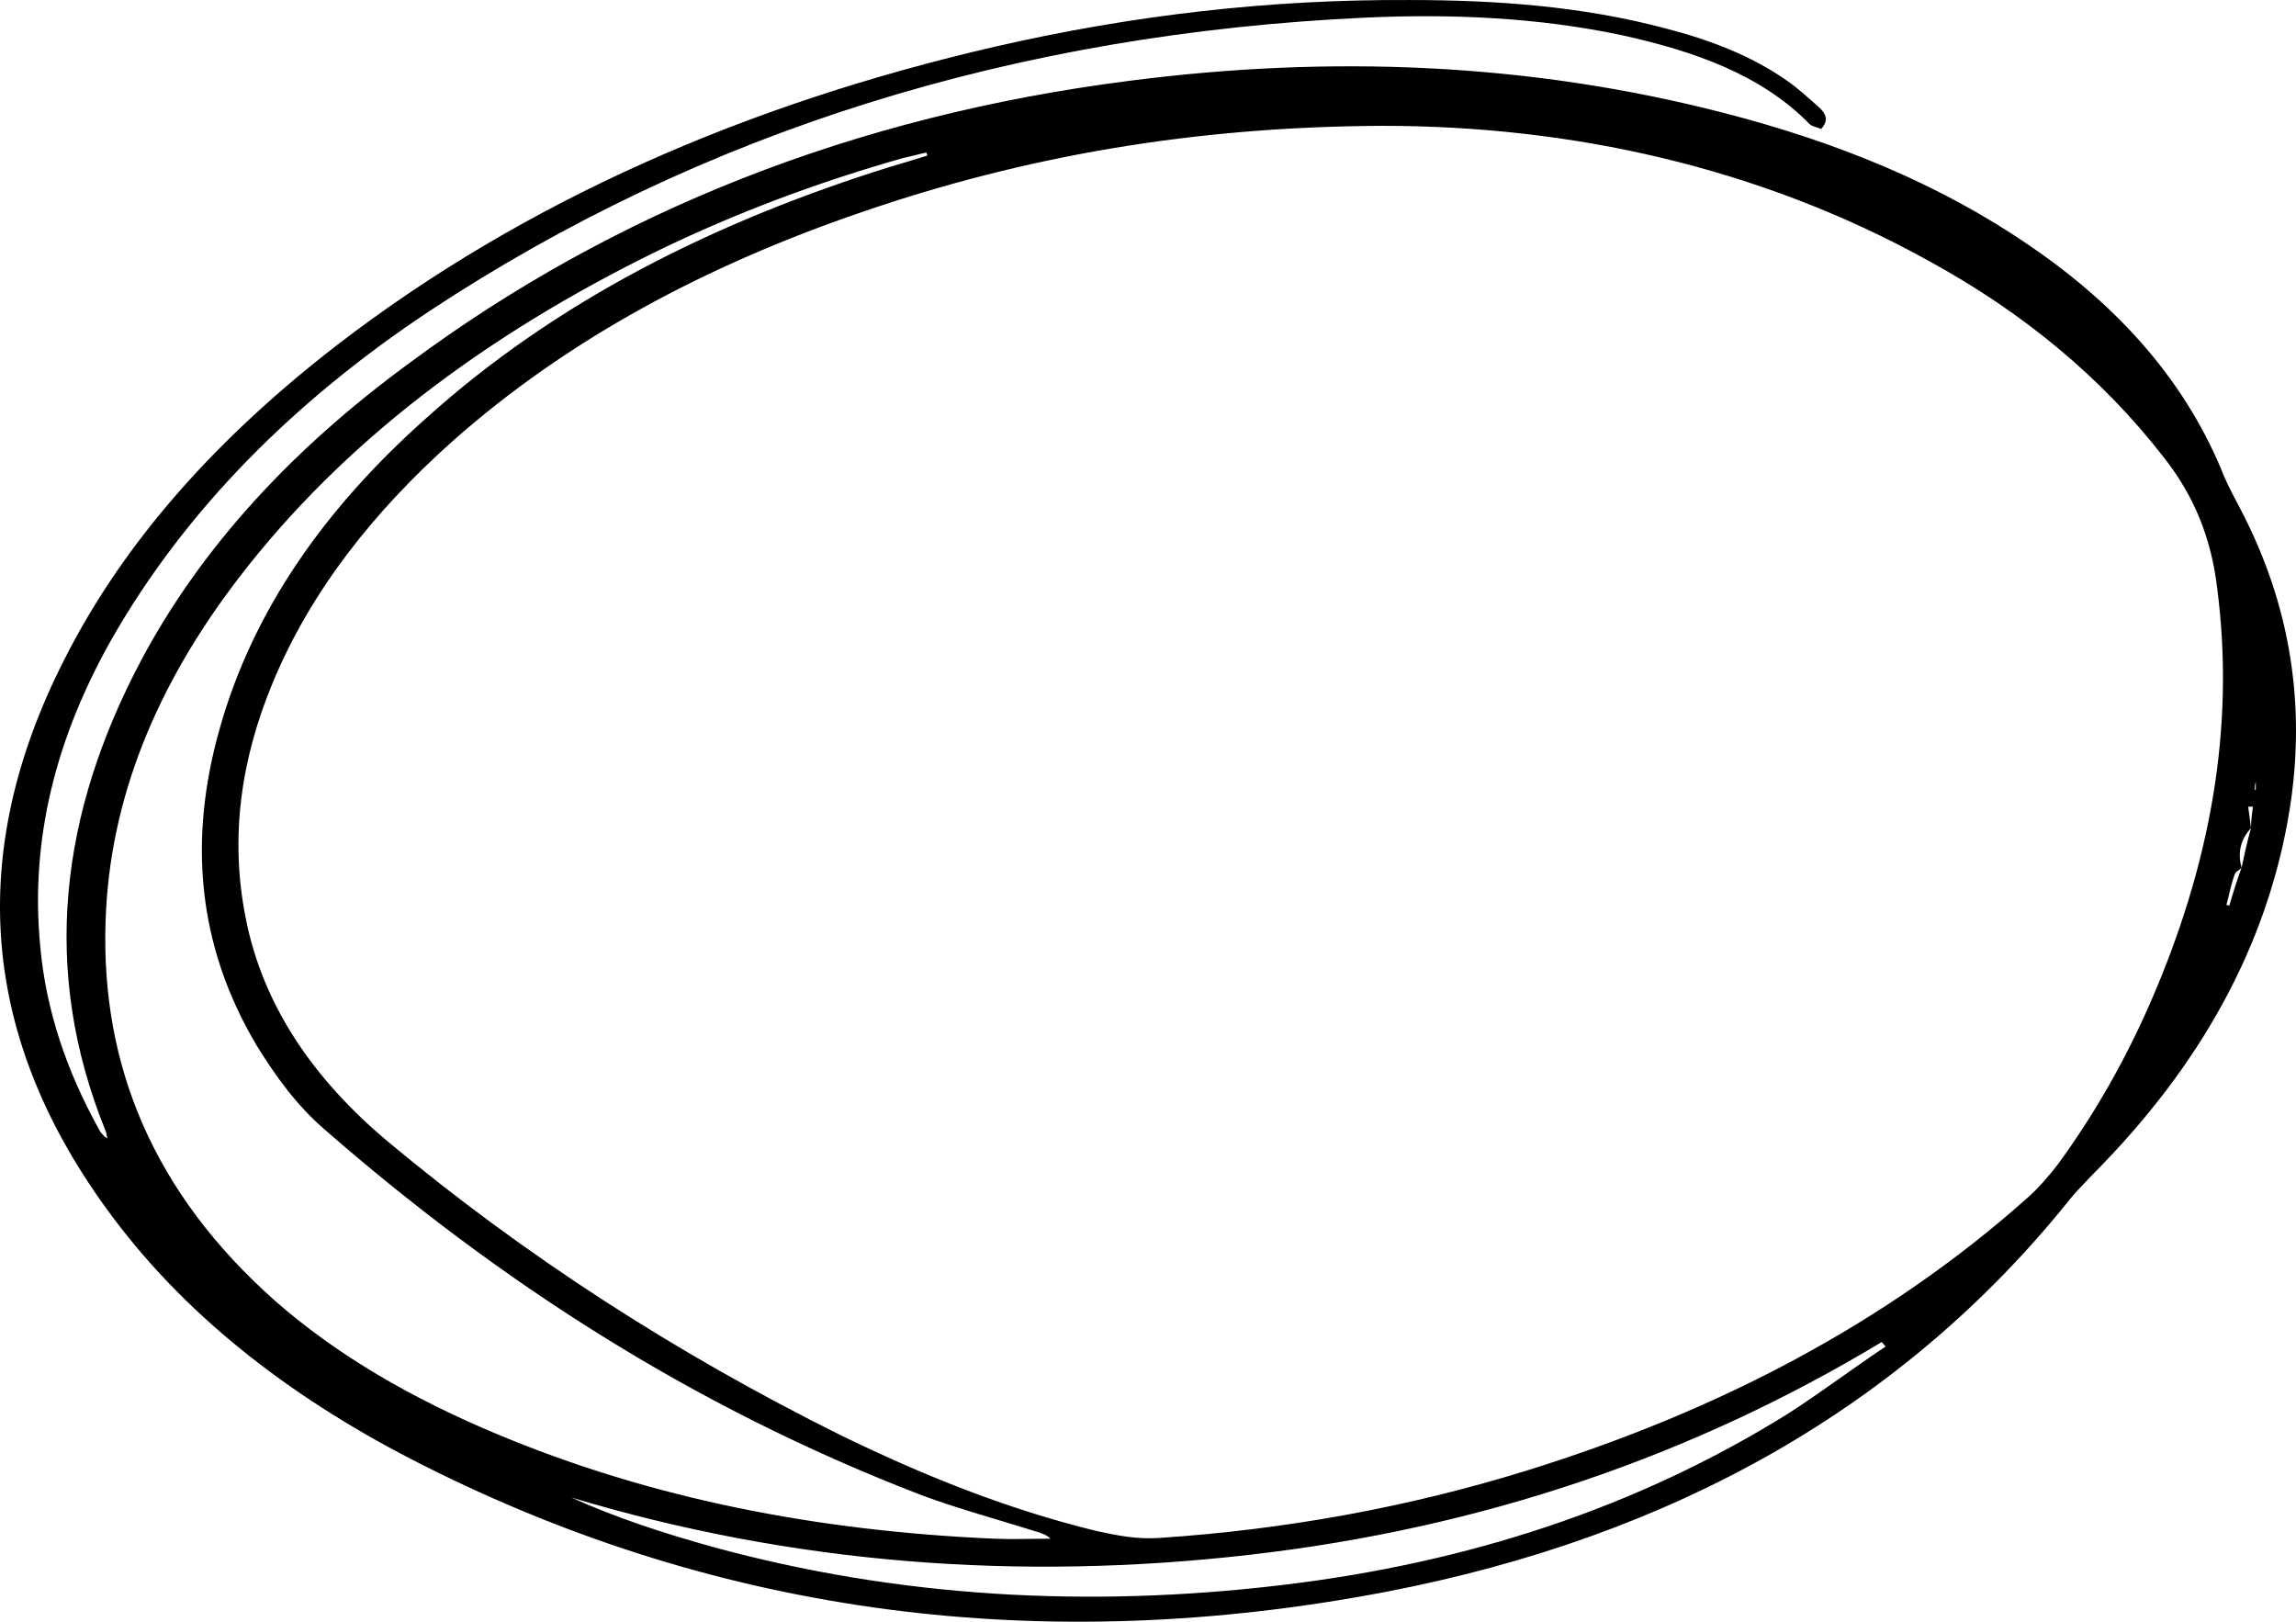
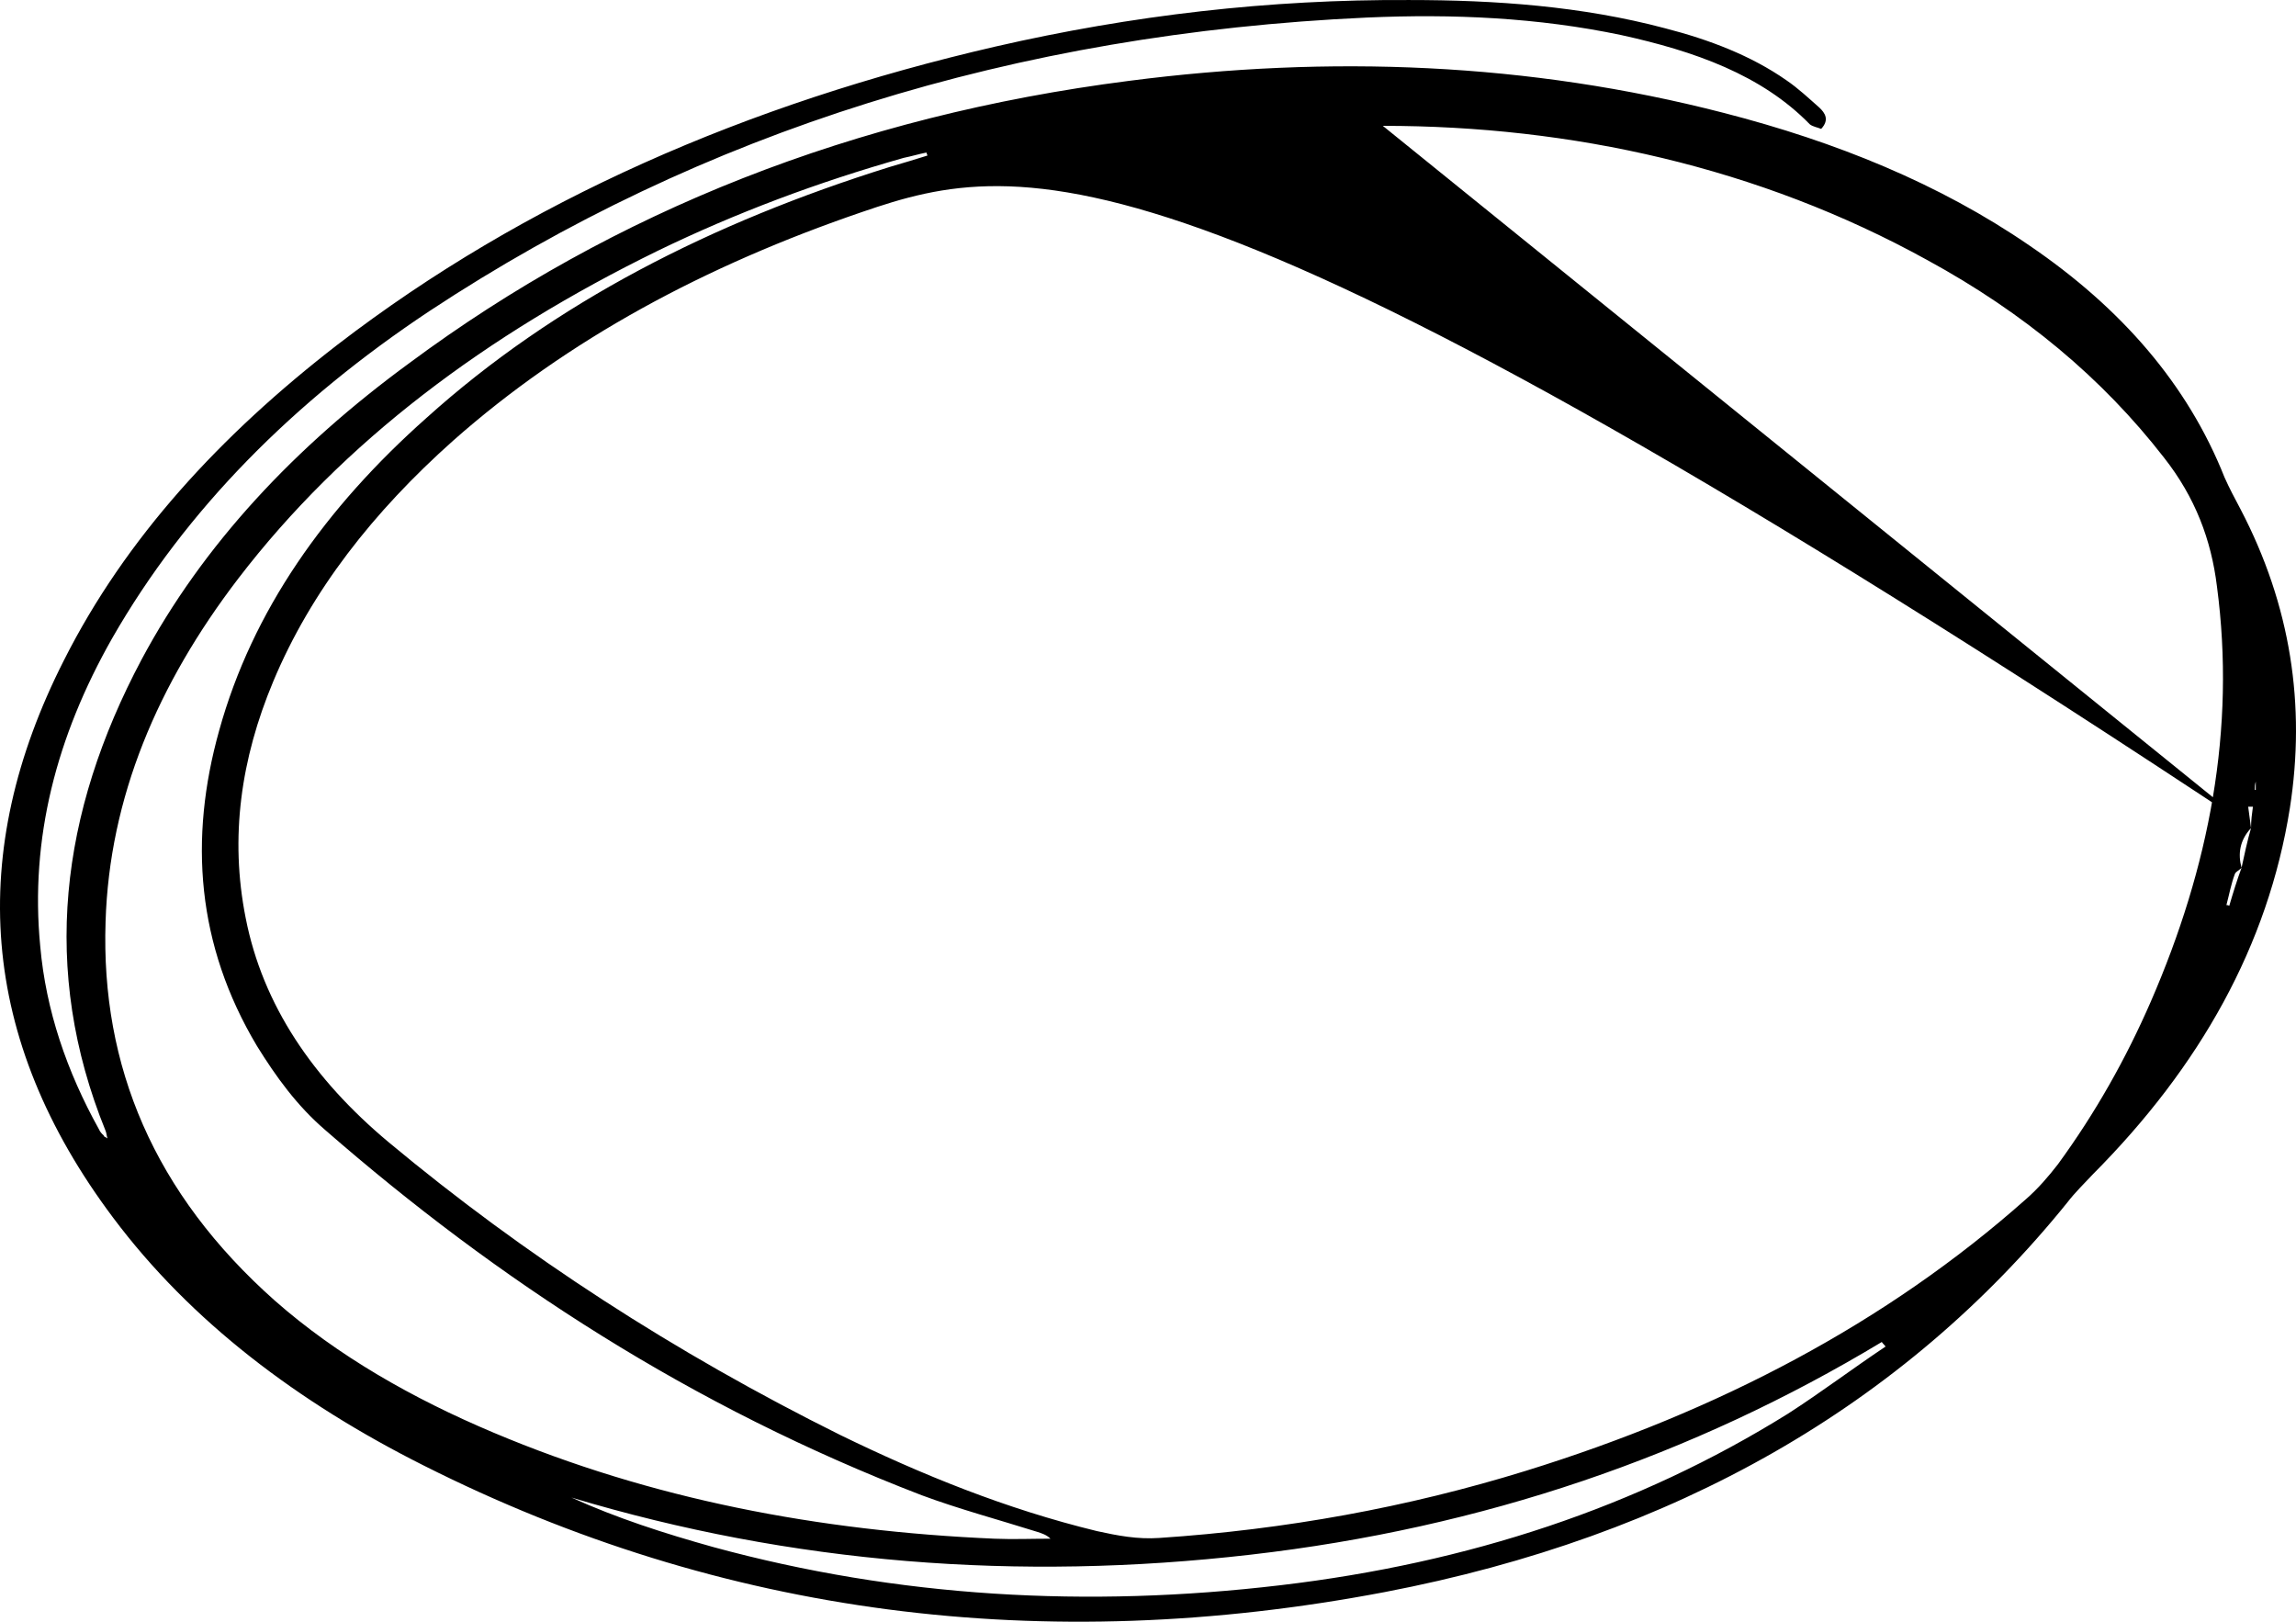
<svg xmlns="http://www.w3.org/2000/svg" preserveAspectRatio="none" width="100%" height="100%" overflow="visible" style="display: block;" viewBox="0 0 446 315" fill="none">
-   <path id="Vector" d="M20.874 221.122C20.69 220.53 20.69 220.085 20.506 219.641C7.816 188.392 11.678 157.882 27.495 128.114C39.45 105.75 57.29 86.793 79.544 70.502C119.27 41.029 165.985 22.517 219.321 15.704C258.312 10.668 296.934 12.149 334.821 21.924C356.708 27.552 376.755 35.698 394.227 47.694C412.067 59.839 424.941 74.649 432.114 92.717C433.034 94.791 434.137 96.864 435.241 98.938C444.988 117.598 447.931 137 444.804 156.994C440.574 183.652 427.332 207.201 406.549 228.083C404.894 229.86 403.055 231.637 401.584 233.563C369.766 272.958 325.442 298.432 268.979 309.243C202.769 321.832 140.236 313.834 82.302 284.658C57.841 272.366 37.059 256.667 21.977 236.525C-4.139 201.721 -6.53 165.584 12.414 128.262C24.368 104.565 42.76 84.572 65.566 66.947C101.982 38.956 145.202 20.147 193.389 9.039C219.873 2.967 246.541 -0.143 273.761 0.005C290.497 0.005 307.234 1.19 323.419 5.485C332.063 7.706 340.155 10.816 346.96 15.556C349.351 17.185 351.374 19.11 353.397 20.887C354.501 21.924 355.42 23.257 353.765 25.034C353.029 24.738 352.11 24.59 351.558 24.146C342.178 14.519 329.12 9.928 314.958 6.818C298.774 3.411 282.221 2.671 265.484 3.411C197.251 6.522 136.374 25.479 83.406 60.431C57.106 77.907 36.139 98.938 21.793 123.967C10.942 143.072 5.793 162.918 7.816 183.8C8.919 196.241 12.965 208.089 19.219 219.345C19.402 219.789 19.77 220.234 20.138 220.53C20.138 220.826 20.506 220.826 20.874 221.122ZM437.264 160.844C435.057 163.214 434.689 165.88 435.424 168.546C435.057 168.99 434.321 169.286 434.137 169.731C433.401 171.656 433.034 173.729 432.482 175.803C432.666 175.803 432.85 175.803 433.034 175.951C433.769 173.433 434.505 171.064 435.424 168.546C435.976 166.028 436.528 163.362 437.264 160.844C437.264 159.363 437.448 158.03 437.631 156.698C437.264 156.698 437.08 156.698 436.712 156.698C436.896 158.179 437.08 159.512 437.264 160.844ZM268.611 24.442C231.828 24.59 198.906 30.366 167.456 41.178C137.11 51.545 110.258 65.911 88.004 85.608C72.555 99.382 60.416 114.785 53.059 132.409C46.806 147.367 44.599 162.622 47.726 178.321C51.036 195.204 60.784 209.57 75.497 221.863C101.798 243.782 131.041 262.739 163.226 278.734C179.043 286.435 195.412 293.1 213.068 297.395C217.114 298.284 220.976 299.024 225.206 298.728C249.668 297.099 273.393 292.804 296.383 285.695C333.718 274.143 366.455 256.963 393.491 232.97C395.882 230.897 397.905 228.527 399.744 226.158C407.101 216.087 412.987 205.571 417.768 194.612C429.171 168.398 434.321 141.591 430.643 113.896C429.539 104.862 426.412 96.568 420.343 88.867C408.389 73.464 393.123 60.727 374.364 50.508C341.626 32.44 305.211 24.442 268.611 24.442ZM180.147 30.218C180.147 30.07 179.963 29.774 179.963 29.626C178.491 29.922 177.02 30.366 175.549 30.662C158.812 35.402 142.995 41.326 127.73 48.731C94.441 65.022 66.669 85.756 46.255 112.415C30.622 132.853 21.242 154.92 20.506 179.061C19.586 207.052 29.886 231.786 53.427 252.668C65.566 263.331 80.095 271.625 95.912 278.29C126.443 291.175 158.996 297.395 193.205 298.876C196.883 299.024 200.378 298.876 204.056 298.876C203.32 298.136 202.401 297.839 201.481 297.543C193.94 295.173 186.216 293.1 179.043 290.434C134.351 273.254 96.648 248.669 63.175 219.493C57.657 214.754 53.611 209.126 49.933 203.202C38.162 183.504 36.691 162.918 42.576 141.887C49.013 118.635 63.175 98.641 82.854 81.165C107.683 58.802 138.213 43.251 172.79 32.44C175.365 31.699 177.756 30.959 180.147 30.218ZM366.271 261.554C366.087 261.258 365.72 260.962 365.536 260.666C328.936 282.733 288.106 296.803 242.863 301.986C197.803 307.17 153.846 303.763 110.994 290.878C119.822 294.877 129.017 297.839 138.581 300.505C174.445 310.28 211.229 312.353 248.748 307.91C285.164 303.615 318.085 292.804 347.328 274.587C353.765 270.44 359.834 265.849 366.271 261.554ZM438.183 151.81C437.999 151.81 437.999 151.81 438.183 151.81C437.999 152.403 437.999 152.847 437.999 153.439H438.183C438.183 152.995 438.183 152.403 438.183 151.81Z" fill="black" />
+   <path id="Vector" d="M20.874 221.122C20.69 220.53 20.69 220.085 20.506 219.641C7.816 188.392 11.678 157.882 27.495 128.114C39.45 105.75 57.29 86.793 79.544 70.502C119.27 41.029 165.985 22.517 219.321 15.704C258.312 10.668 296.934 12.149 334.821 21.924C356.708 27.552 376.755 35.698 394.227 47.694C412.067 59.839 424.941 74.649 432.114 92.717C433.034 94.791 434.137 96.864 435.241 98.938C444.988 117.598 447.931 137 444.804 156.994C440.574 183.652 427.332 207.201 406.549 228.083C404.894 229.86 403.055 231.637 401.584 233.563C369.766 272.958 325.442 298.432 268.979 309.243C202.769 321.832 140.236 313.834 82.302 284.658C57.841 272.366 37.059 256.667 21.977 236.525C-4.139 201.721 -6.53 165.584 12.414 128.262C24.368 104.565 42.76 84.572 65.566 66.947C101.982 38.956 145.202 20.147 193.389 9.039C219.873 2.967 246.541 -0.143 273.761 0.005C290.497 0.005 307.234 1.19 323.419 5.485C332.063 7.706 340.155 10.816 346.96 15.556C349.351 17.185 351.374 19.11 353.397 20.887C354.501 21.924 355.42 23.257 353.765 25.034C353.029 24.738 352.11 24.59 351.558 24.146C342.178 14.519 329.12 9.928 314.958 6.818C298.774 3.411 282.221 2.671 265.484 3.411C197.251 6.522 136.374 25.479 83.406 60.431C57.106 77.907 36.139 98.938 21.793 123.967C10.942 143.072 5.793 162.918 7.816 183.8C8.919 196.241 12.965 208.089 19.219 219.345C19.402 219.789 19.77 220.234 20.138 220.53C20.138 220.826 20.506 220.826 20.874 221.122ZM437.264 160.844C435.057 163.214 434.689 165.88 435.424 168.546C435.057 168.99 434.321 169.286 434.137 169.731C433.401 171.656 433.034 173.729 432.482 175.803C432.666 175.803 432.85 175.803 433.034 175.951C433.769 173.433 434.505 171.064 435.424 168.546C435.976 166.028 436.528 163.362 437.264 160.844C437.264 159.363 437.448 158.03 437.631 156.698C437.264 156.698 437.08 156.698 436.712 156.698C436.896 158.179 437.08 159.512 437.264 160.844ZC231.828 24.59 198.906 30.366 167.456 41.178C137.11 51.545 110.258 65.911 88.004 85.608C72.555 99.382 60.416 114.785 53.059 132.409C46.806 147.367 44.599 162.622 47.726 178.321C51.036 195.204 60.784 209.57 75.497 221.863C101.798 243.782 131.041 262.739 163.226 278.734C179.043 286.435 195.412 293.1 213.068 297.395C217.114 298.284 220.976 299.024 225.206 298.728C249.668 297.099 273.393 292.804 296.383 285.695C333.718 274.143 366.455 256.963 393.491 232.97C395.882 230.897 397.905 228.527 399.744 226.158C407.101 216.087 412.987 205.571 417.768 194.612C429.171 168.398 434.321 141.591 430.643 113.896C429.539 104.862 426.412 96.568 420.343 88.867C408.389 73.464 393.123 60.727 374.364 50.508C341.626 32.44 305.211 24.442 268.611 24.442ZM180.147 30.218C180.147 30.07 179.963 29.774 179.963 29.626C178.491 29.922 177.02 30.366 175.549 30.662C158.812 35.402 142.995 41.326 127.73 48.731C94.441 65.022 66.669 85.756 46.255 112.415C30.622 132.853 21.242 154.92 20.506 179.061C19.586 207.052 29.886 231.786 53.427 252.668C65.566 263.331 80.095 271.625 95.912 278.29C126.443 291.175 158.996 297.395 193.205 298.876C196.883 299.024 200.378 298.876 204.056 298.876C203.32 298.136 202.401 297.839 201.481 297.543C193.94 295.173 186.216 293.1 179.043 290.434C134.351 273.254 96.648 248.669 63.175 219.493C57.657 214.754 53.611 209.126 49.933 203.202C38.162 183.504 36.691 162.918 42.576 141.887C49.013 118.635 63.175 98.641 82.854 81.165C107.683 58.802 138.213 43.251 172.79 32.44C175.365 31.699 177.756 30.959 180.147 30.218ZM366.271 261.554C366.087 261.258 365.72 260.962 365.536 260.666C328.936 282.733 288.106 296.803 242.863 301.986C197.803 307.17 153.846 303.763 110.994 290.878C119.822 294.877 129.017 297.839 138.581 300.505C174.445 310.28 211.229 312.353 248.748 307.91C285.164 303.615 318.085 292.804 347.328 274.587C353.765 270.44 359.834 265.849 366.271 261.554ZM438.183 151.81C437.999 151.81 437.999 151.81 438.183 151.81C437.999 152.403 437.999 152.847 437.999 153.439H438.183C438.183 152.995 438.183 152.403 438.183 151.81Z" fill="black" />
</svg>